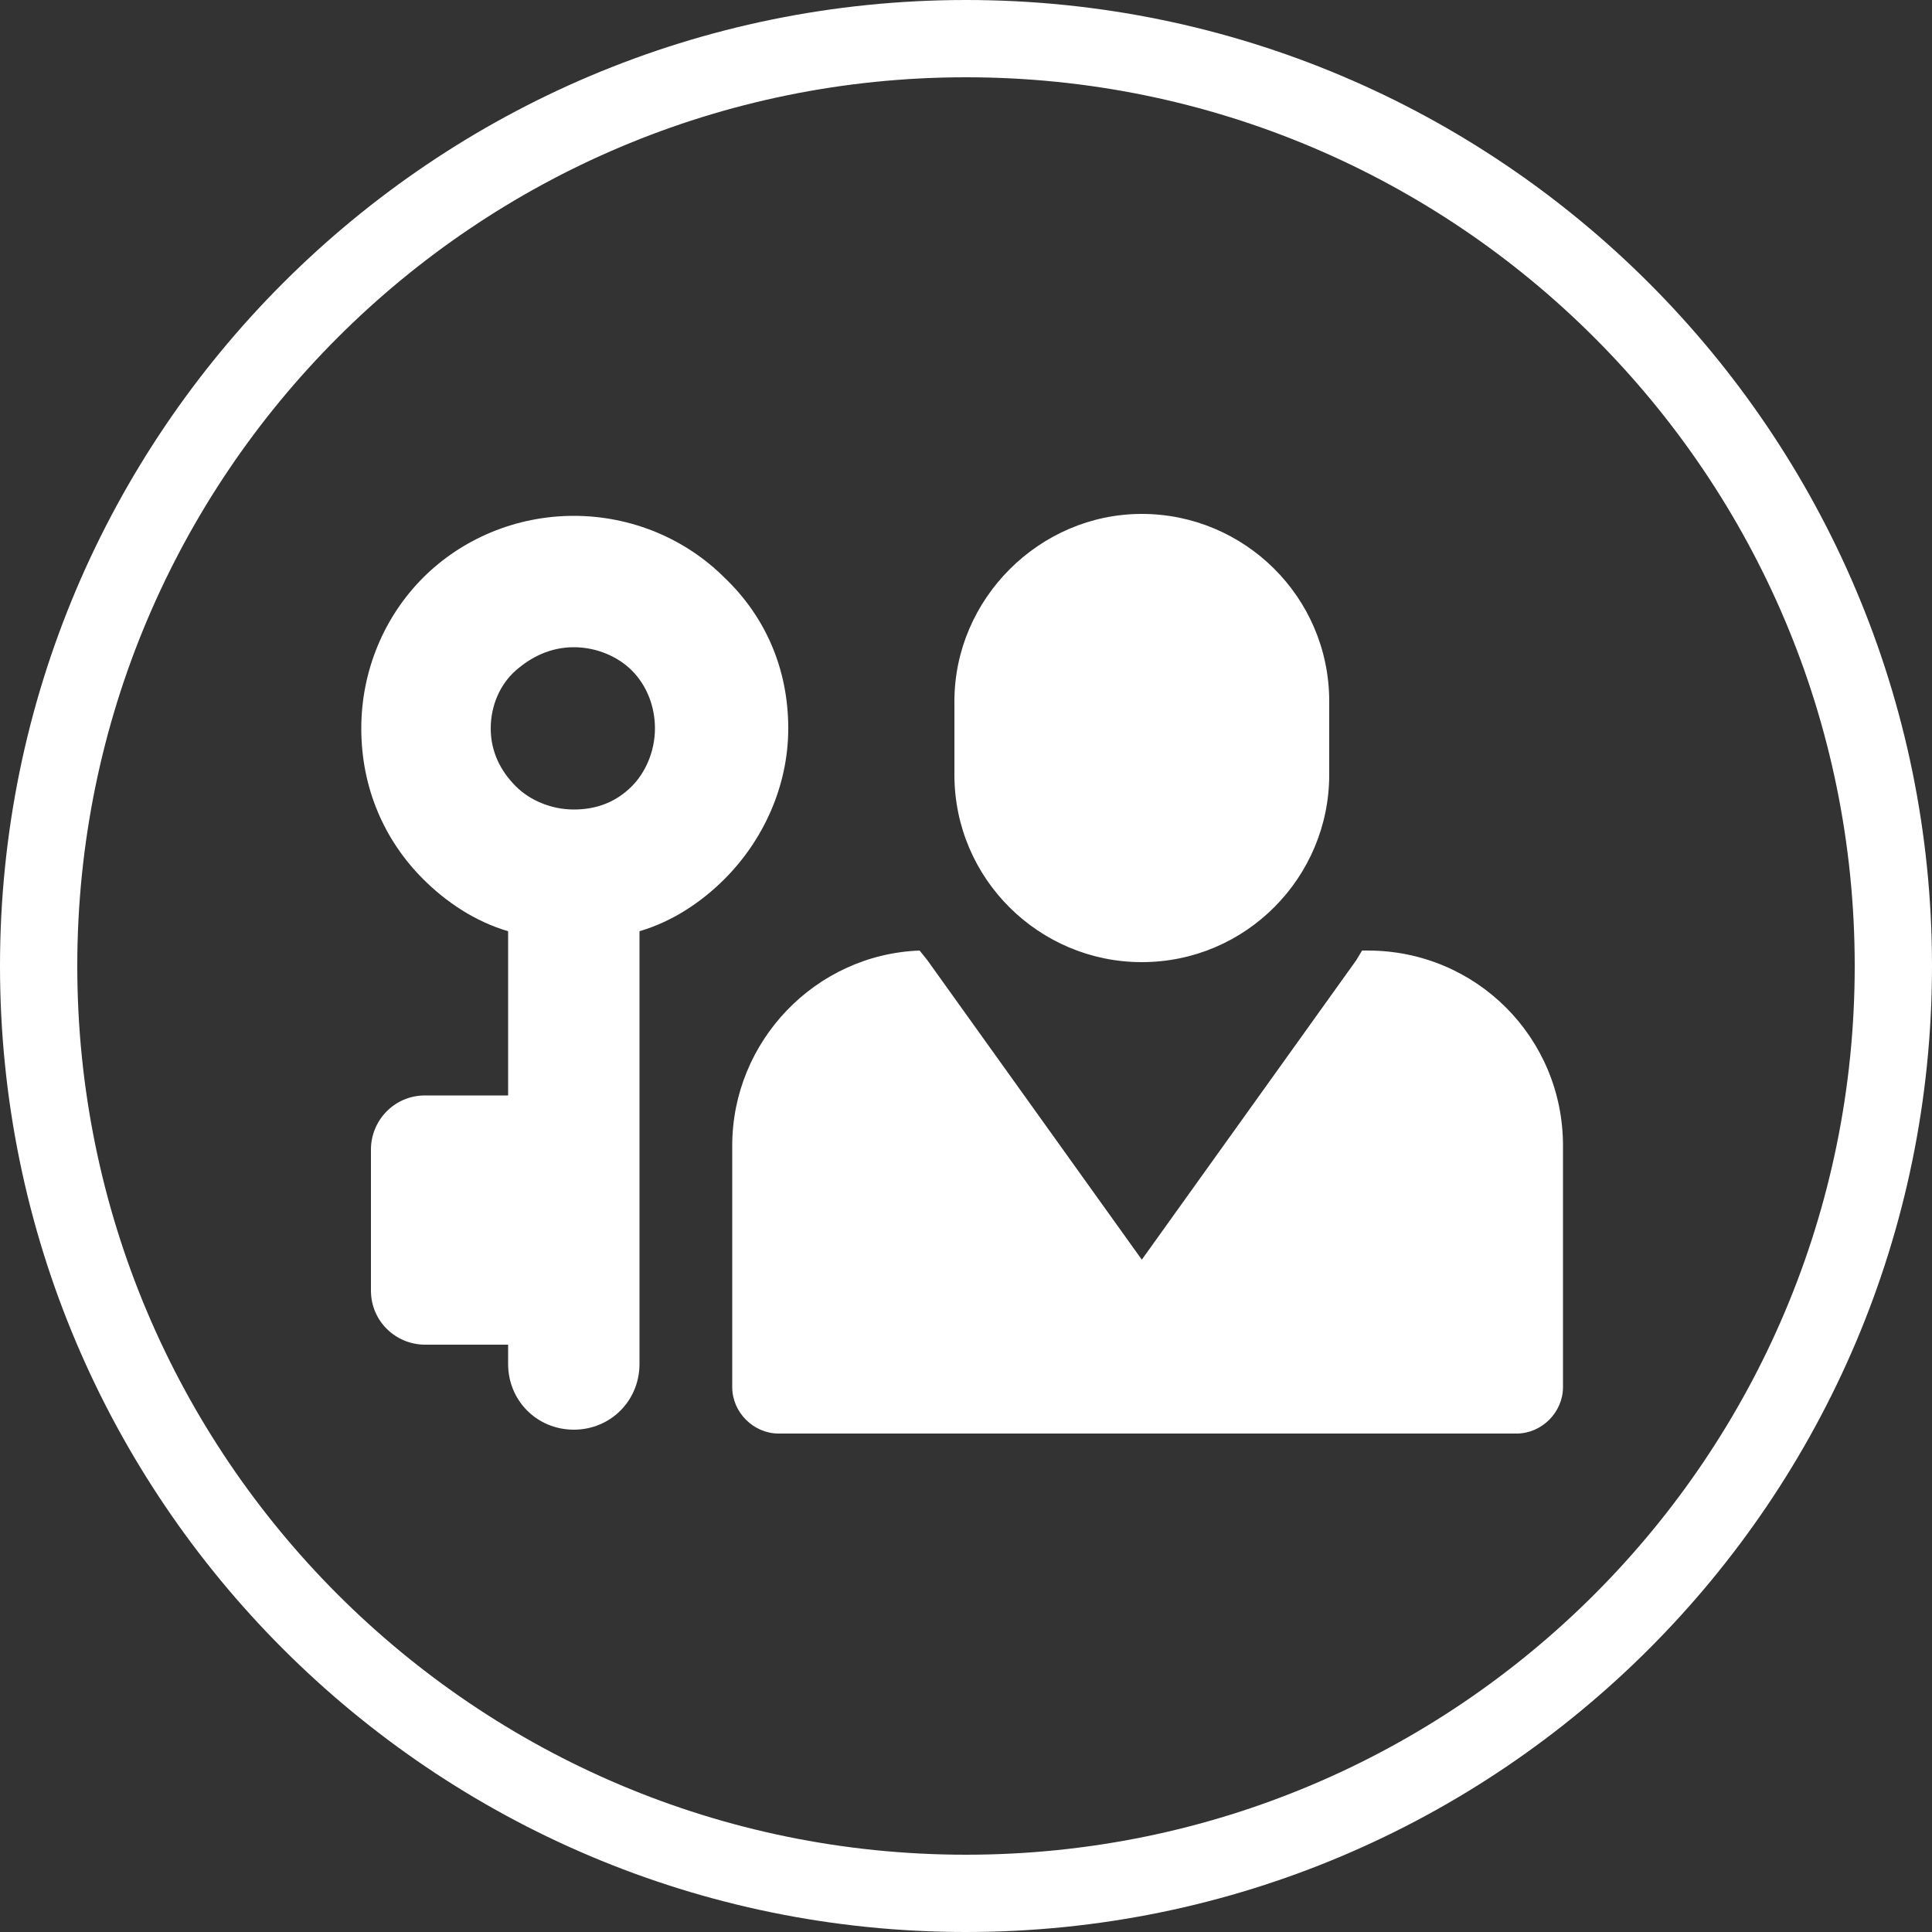
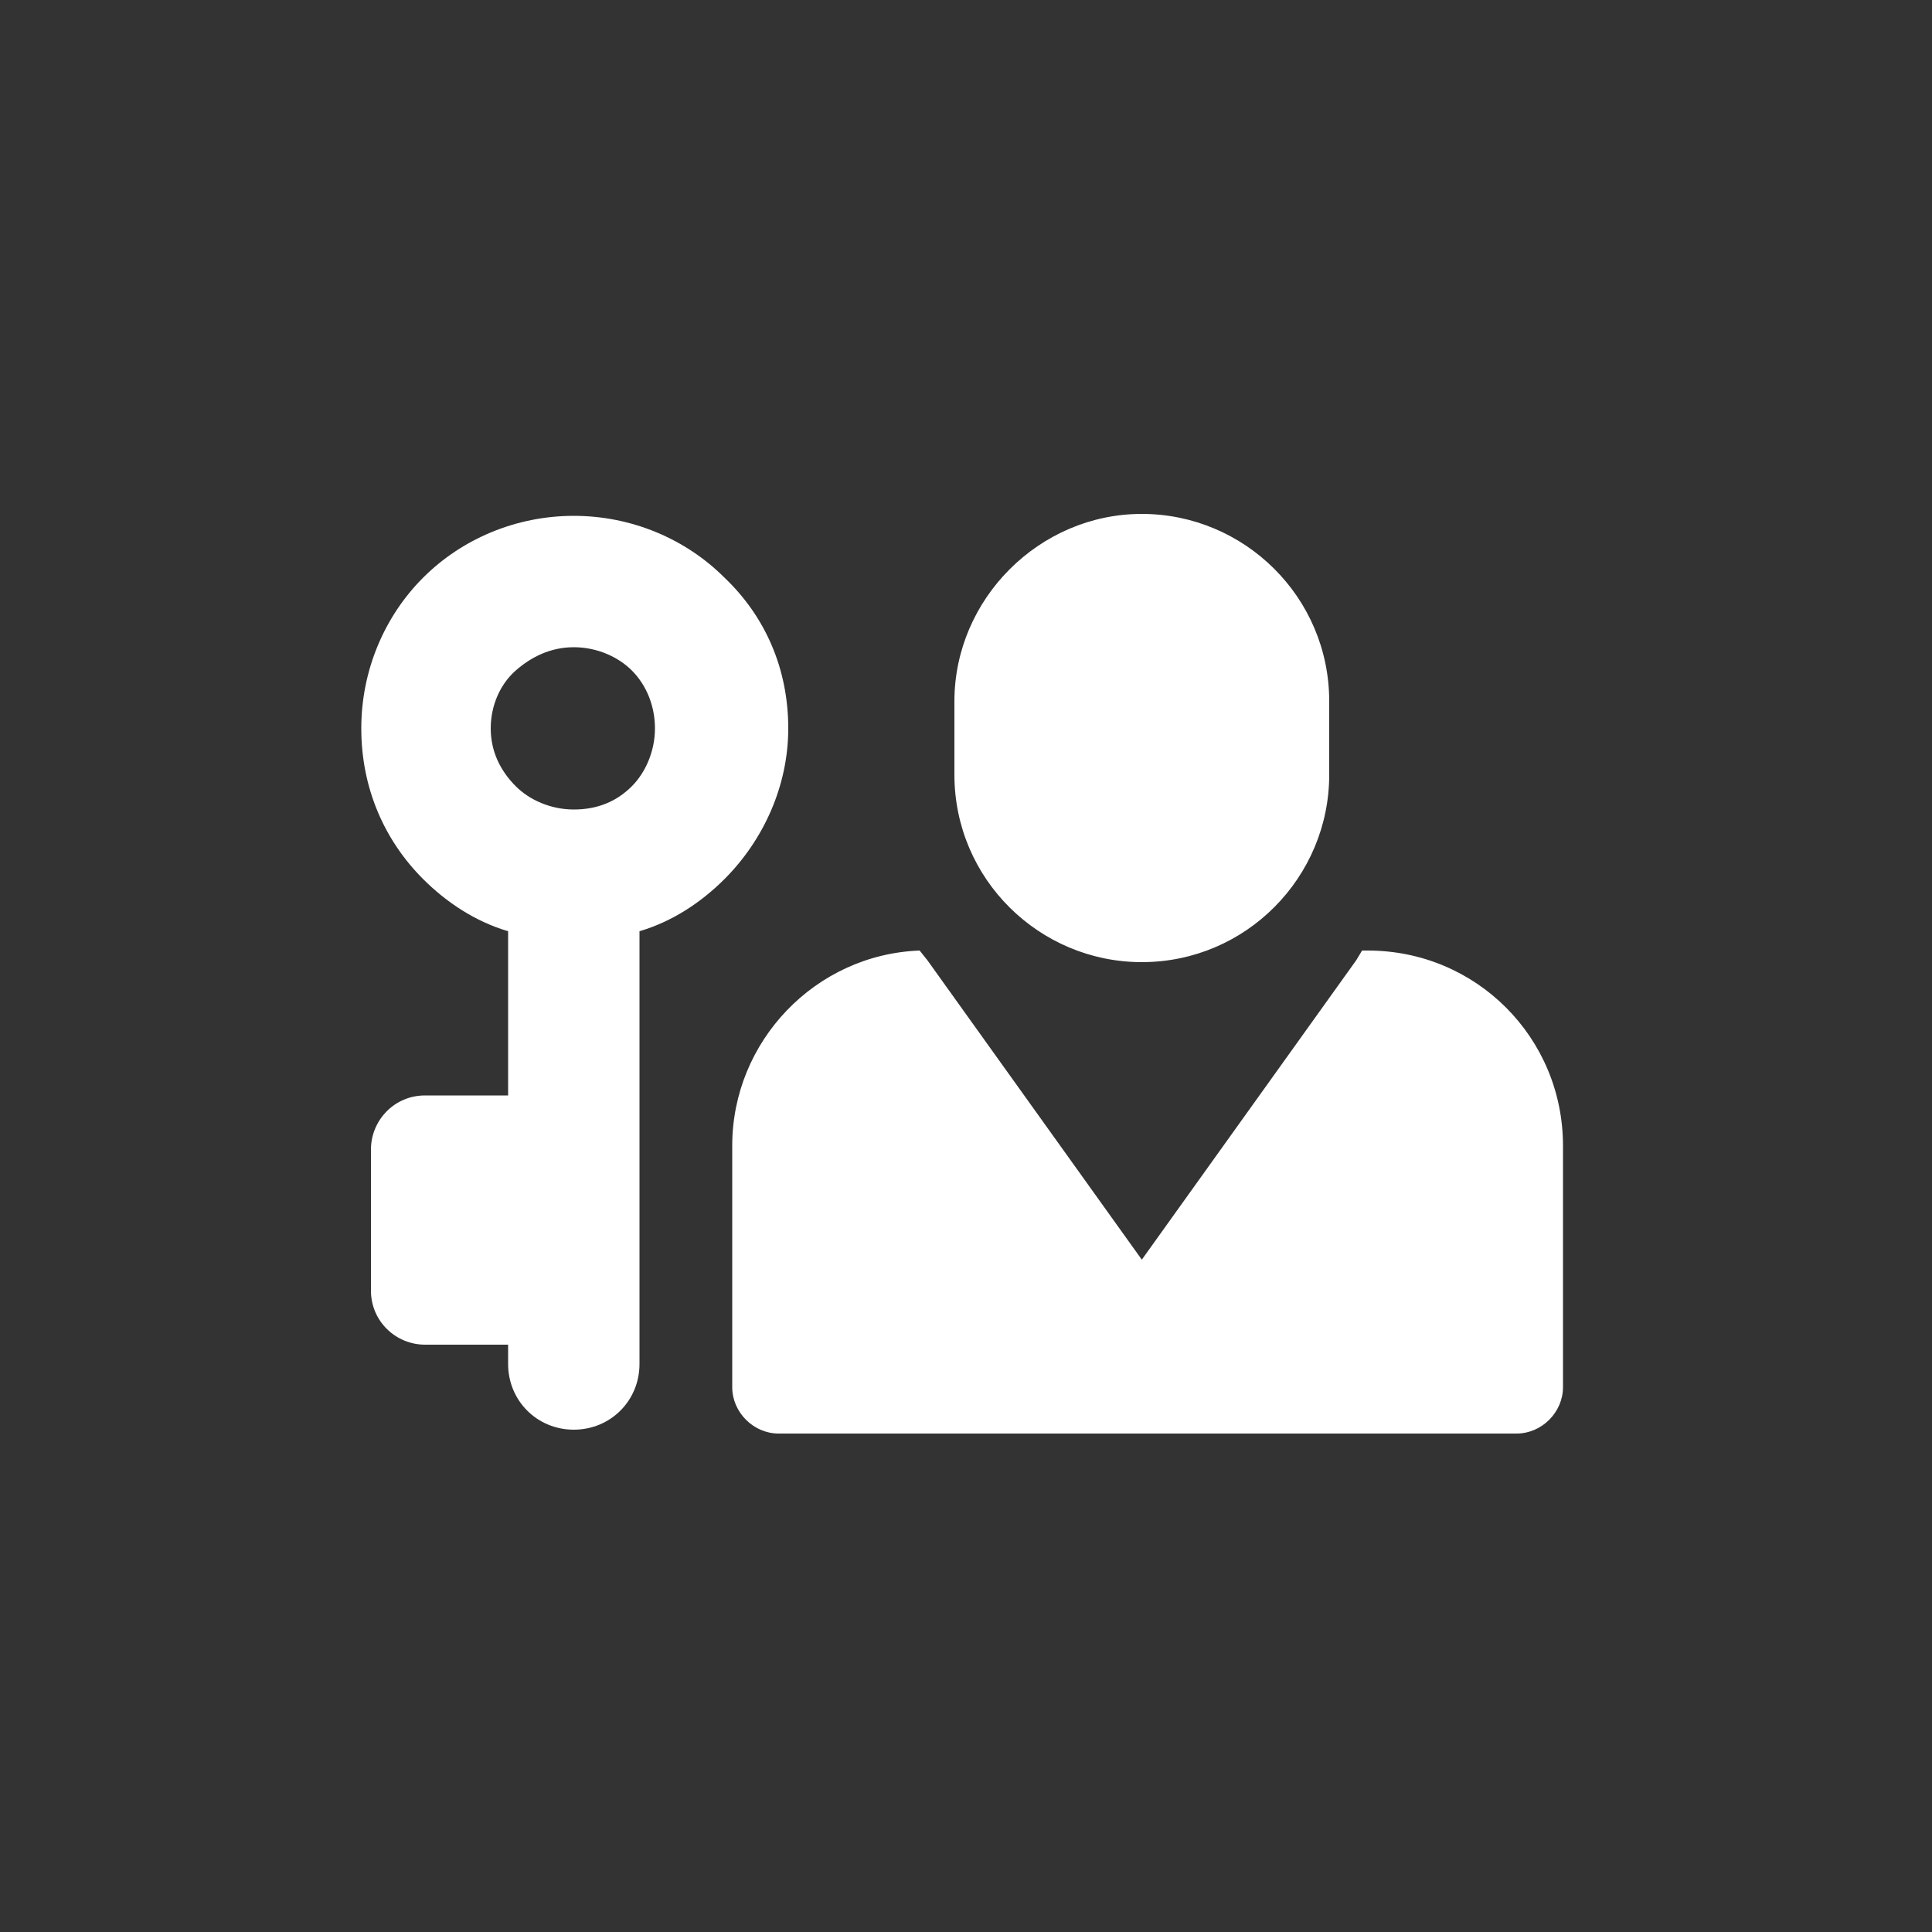
<svg xmlns="http://www.w3.org/2000/svg" version="1.1" id="Layer_1" x="0px" y="0px" viewBox="0 0 100 100" style="enable-background:new 0 0 100 100;" xml:space="preserve">
  <rect x="0" y="0" width="100" height="100" fill="#333333" stroke="none" />
  <style type="text/css">
	.st0{fill-rule:evenodd;clip-rule:evenodd;fill:#FFFFFF;}
	.st1{fill:#FFFFFF;}
</style>
  <title>Artboard 1</title>
  <path class="st0" d="M70.5,49.2h0.3c5.6,0,10.1,4.5,10.1,10.1v9v3.5c0,1.3-1.1,2.4-2.4,2.4H40.3c-1.3,0-2.4-1.1-2.4-2.4v-3.5v-9  c0-5.4,4.3-9.9,9.7-10.1l0.4,0.5l11.1,15.5l11.1-15.5L70.5,49.2z M26.3,48.2v8.5H22c-1.6,0-2.8,1.3-2.8,2.8v7.3  c0,1.6,1.3,2.8,2.8,2.8h4.3v1c0,1.9,1.5,3.4,3.4,3.4c1.9,0,3.4-1.5,3.4-3.4V48.2c1.7-0.5,3.2-1.5,4.4-2.7c2-2,3.3-4.8,3.3-7.8  c0-3.1-1.2-5.8-3.3-7.8c-2-2-4.8-3.2-7.8-3.2s-5.8,1.2-7.8,3.2c-2,2-3.2,4.8-3.2,7.8c0,3.1,1.2,5.8,3.2,7.8  C23.1,46.7,24.6,47.7,26.3,48.2L26.3,48.2z M26.7,34.7c0.8-0.7,1.8-1.2,3-1.2c1.2,0,2.3,0.5,3,1.2c0.8,0.8,1.2,1.9,1.2,3  c0,1.2-0.5,2.3-1.2,3c-0.8,0.8-1.8,1.2-3,1.2c-1.2,0-2.3-0.5-3-1.2c-0.8-0.8-1.3-1.8-1.3-3C25.4,36.5,25.9,35.4,26.7,34.7L26.7,34.7  z M59.1,26.6L59.1,26.6c5.3,0,9.7,4.3,9.7,9.7v3.8c0,5.3-4.3,9.7-9.7,9.7l0,0c-5.3,0-9.7-4.3-9.7-9.7v-3.8  C49.4,31,53.8,26.6,59.1,26.6L59.1,26.6z" />
-   <path class="st1" d="M50,4c25.4,0,46,20.6,46,46S75.4,96,50,96S4,75.4,4,50S24.6,4,50,4 M50,0C22.4,0,0,22.4,0,50s22.4,50,50,50  s50-22.4,50-50S77.6,0,50,0L50,0z" />
</svg>